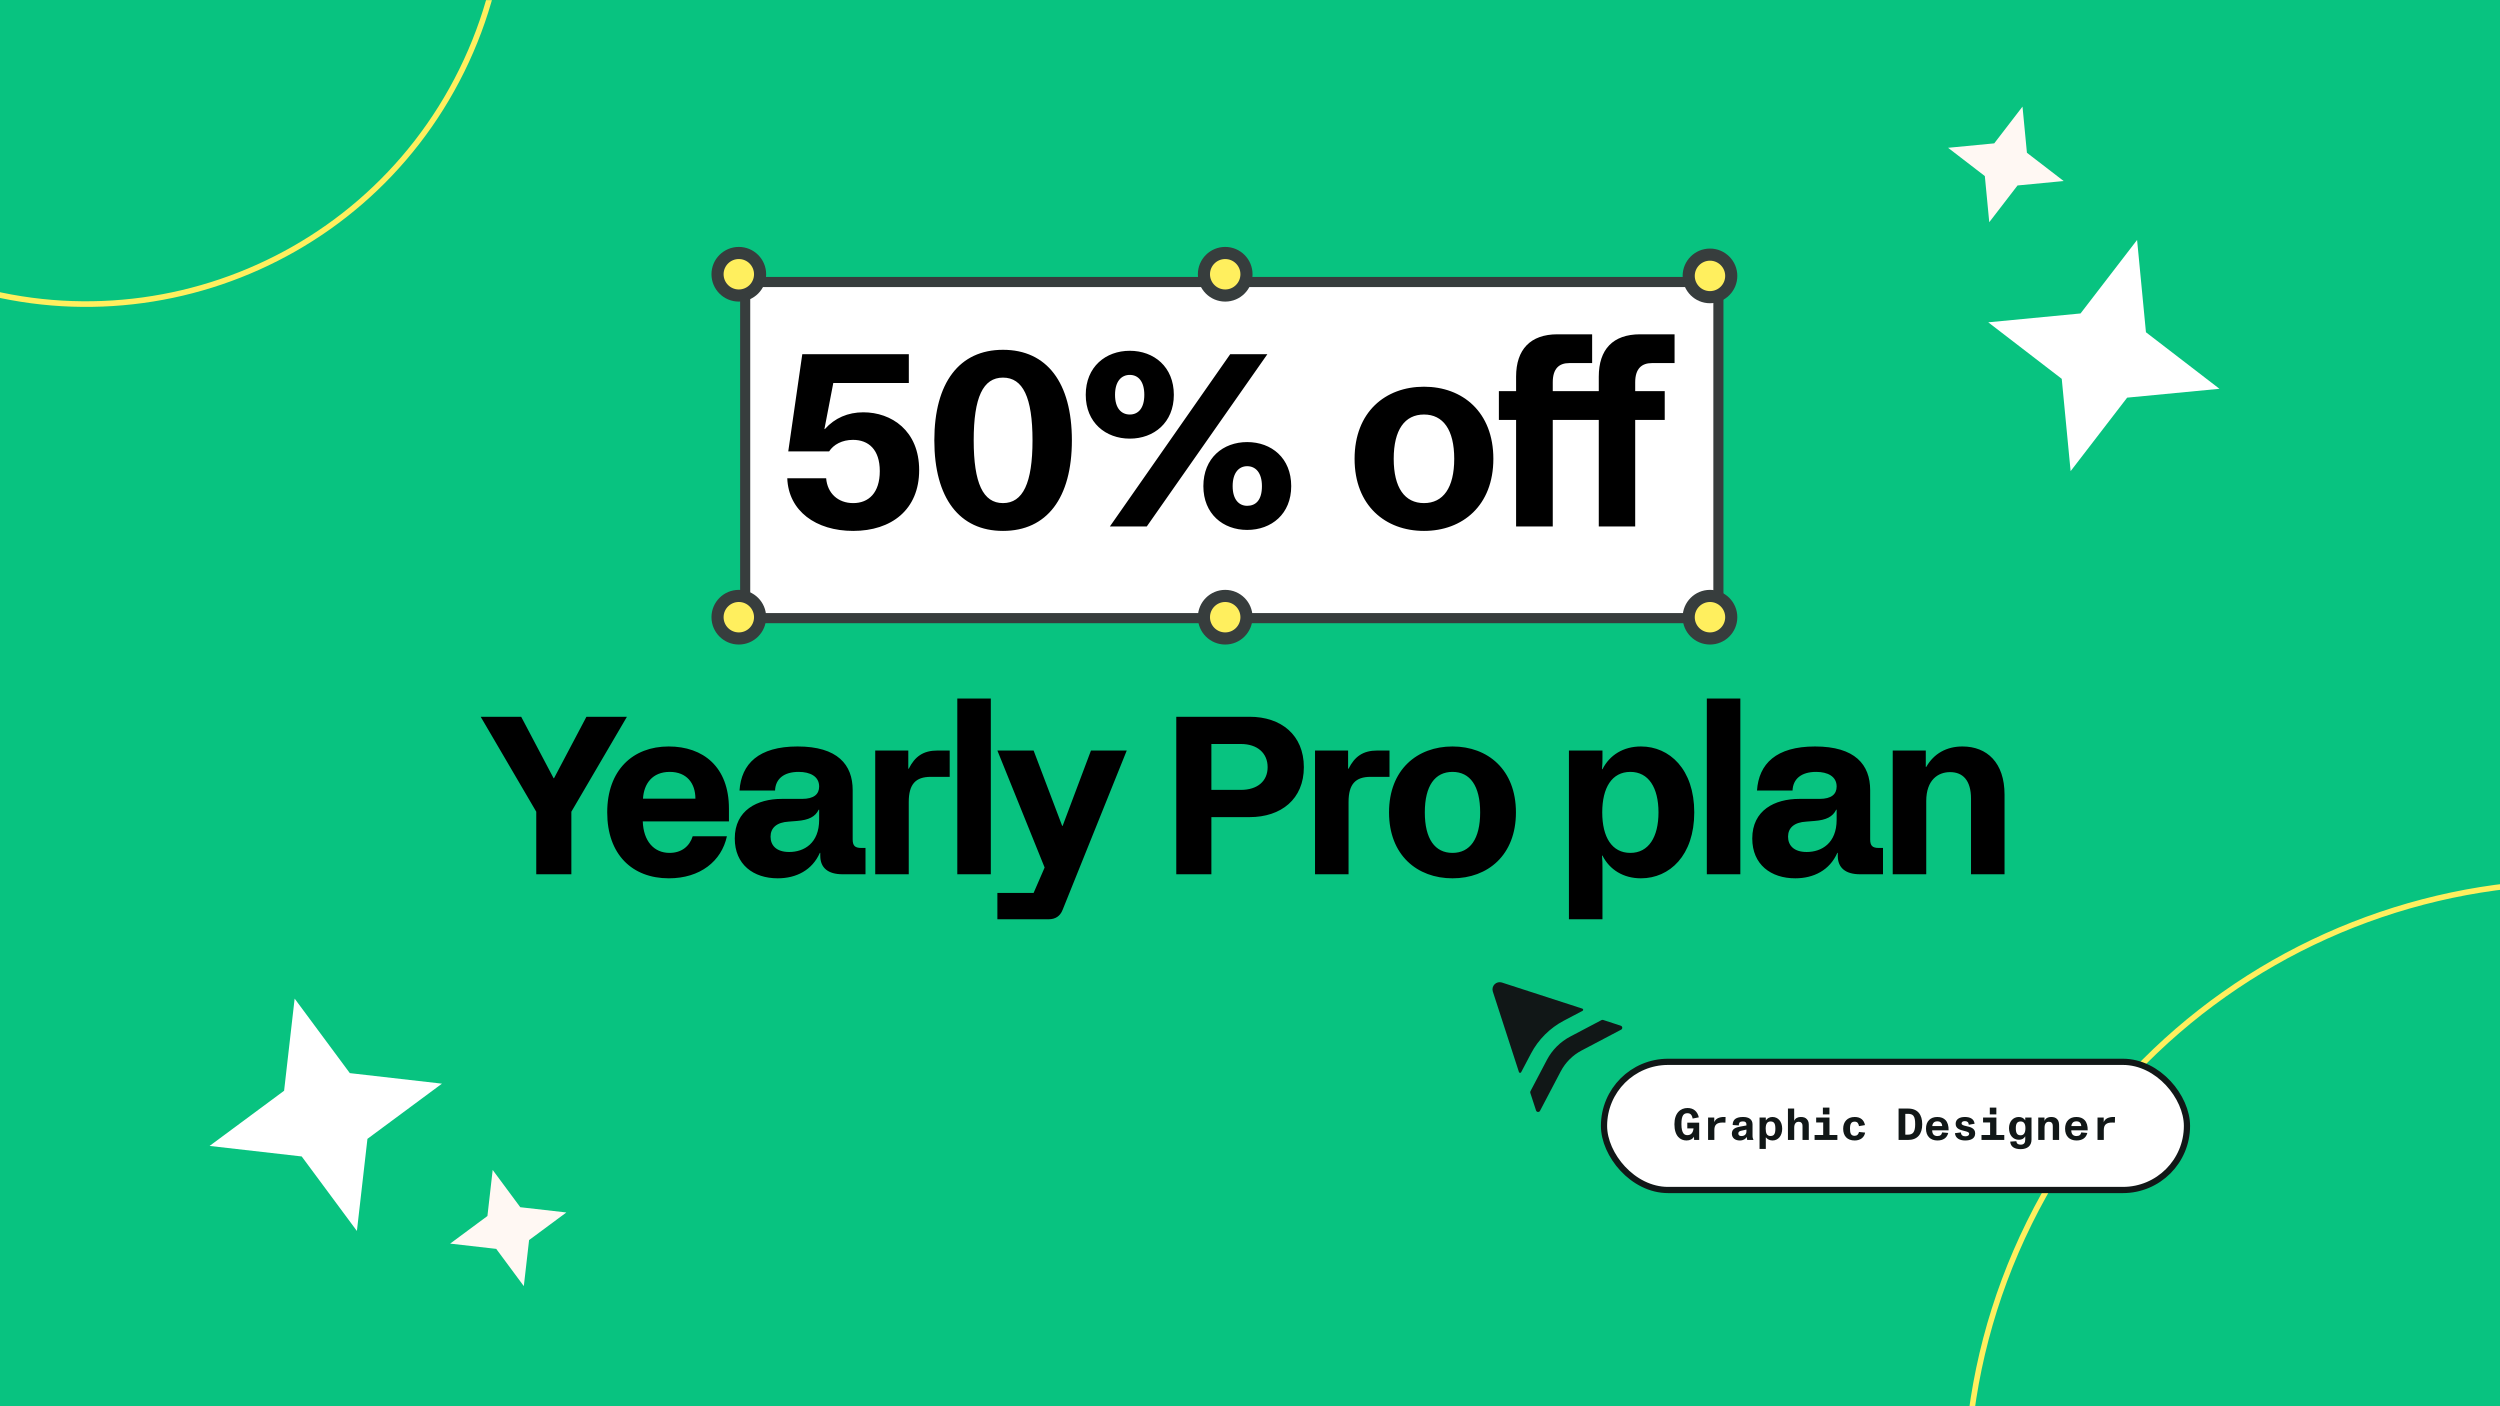
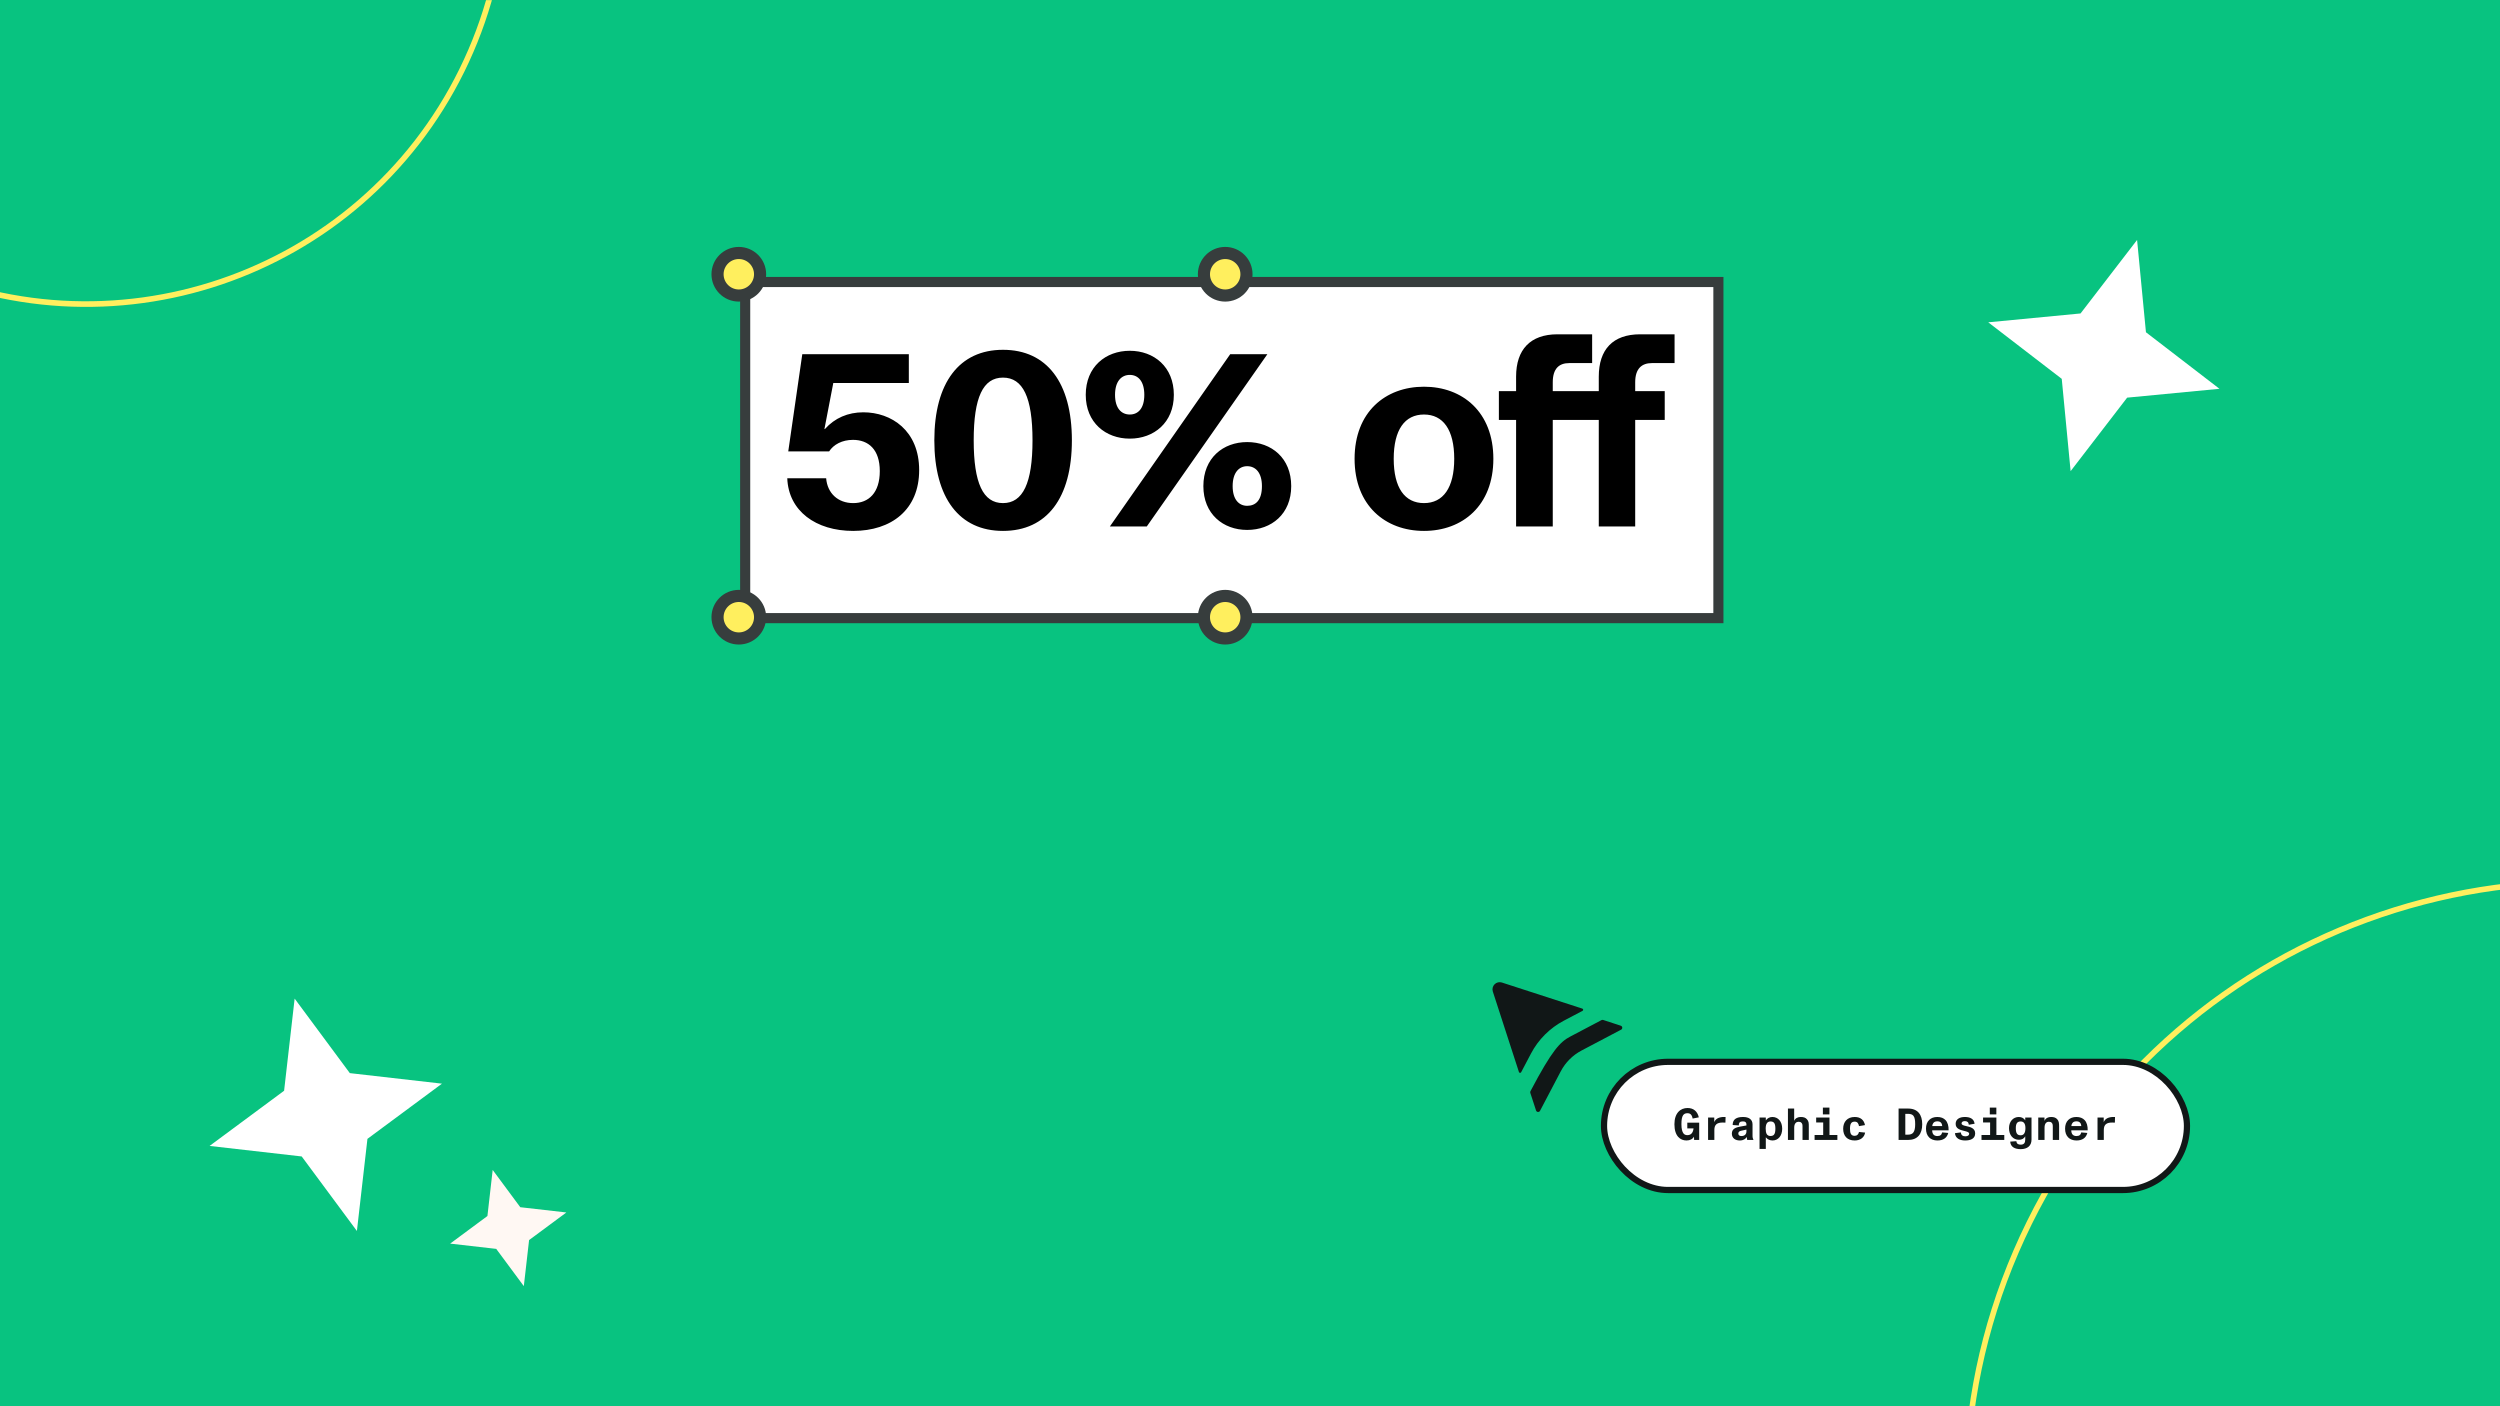
<svg xmlns="http://www.w3.org/2000/svg" width="1920" height="1080" viewBox="0 0 1920 1080" fill="none">
  <g clip-path="url(#clip0_5064_98096)">
    <rect width="1920" height="1080" fill="#08C380" />
    <rect width="3132" height="1080" transform="translate(-606)" fill="#08C380" />
    <mask id="mask0_5064_98096" style="mask-type:alpha" maskUnits="userSpaceOnUse" x="-602" y="0" width="3128" height="1080">
      <rect x="-601.68" width="3127.68" height="1080" fill="#D9D9D9" />
    </mask>
    <g mask="url(#mask0_5064_98096)">
      <path d="M1771.8 1567.58C2004.23 1682.17 2285.55 1586.66 2400.14 1354.23C2514.74 1121.81 2419.22 840.49 2186.8 725.894C1954.37 611.297 1673.05 706.816 1558.46 939.241C1443.86 1171.67 1539.38 1452.98 1771.8 1567.58Z" stroke="#FFEF5E" stroke-width="4.32" stroke-miterlimit="10" />
      <path d="M-75.796 200.339C83.426 278.842 276.14 213.408 354.644 54.186C433.148 -105.036 367.714 -297.751 208.492 -376.255C49.27 -454.758 -143.445 -389.324 -221.949 -230.102C-300.452 -70.88 -235.018 121.835 -75.796 200.339Z" stroke="#FFEF5E" stroke-width="4.32" stroke-miterlimit="10" />
-       <path d="M411.847 671.438V623.399L369.166 550.478H400.27L425.153 597.652H425.498L450.382 550.478H481.486L438.804 623.399V671.438H411.847ZM513.689 674.548C485.522 674.548 466.341 656.231 466.341 623.918C466.341 591.431 486.041 573.287 513.516 573.287C540.127 573.287 559.826 589.012 559.826 620.98V630.83H493.644C494.162 645.863 502.111 655.022 514.207 655.022C523.365 655.022 529.586 650.01 532.005 642.234H558.271C554.124 661.415 537.708 674.548 513.689 674.548ZM493.817 613.377H534.079C534.079 601.453 527.34 592.814 514.38 592.814C501.074 592.814 494.508 601.799 493.817 613.377ZM629.627 655.022C623.751 668.327 611.483 674.548 597.313 674.548C578.651 674.548 564.308 664.007 564.308 643.962C564.308 622.189 581.588 613.55 600.423 613.55H615.975C625.134 613.55 629.108 609.921 629.108 604.046C629.108 596.269 622.196 592.814 613.383 592.814C601.979 592.814 595.585 598.17 595.239 607.156H567.937C569.319 586.593 582.625 573.287 612.519 573.287C643.278 573.287 654.855 587.284 654.855 606.81V644.654C654.855 649.492 656.583 651.22 661.422 651.22H664.705V671.438H647.079C635.847 671.438 629.972 666.426 629.972 657.268V655.022H629.627ZM591.783 642.58C591.783 649.146 596.103 654.33 606.126 654.33C617.531 654.33 629.108 647.591 629.108 629.62V621.844H628.763C626.171 627.201 621.159 629.793 612.174 630.484L605.78 631.002C596.449 631.521 591.783 635.841 591.783 642.58ZM672.172 671.438V576.398H697.573V590.394H697.919C702.585 581.063 708.978 576.398 720.037 576.398H729.369V596.615H714.853C703.276 596.615 697.919 602.145 697.919 615.969V671.438H672.172ZM735.203 671.438V536.481H760.951V671.438H735.203ZM765.986 705.997V685.78H793.807L802.274 666.254L765.986 576.398H793.807L815.752 634.286H816.098L837.871 576.398H865.346L816.098 698.74C814.197 703.578 810.568 705.997 805.384 705.997H765.986ZM903.381 671.438V550.478H959.714C983.906 550.478 1001.36 564.474 1001.36 589.185C1001.36 613.722 983.906 627.546 959.714 627.546H930.338V671.438H903.381ZM930.338 606.637H952.974C965.762 606.637 973.538 599.898 973.538 589.185C973.538 578.471 965.762 571.386 952.974 571.386H930.338V606.637ZM1009.94 671.438V576.398H1035.34V590.394H1035.69C1040.35 581.063 1046.75 576.398 1057.81 576.398H1067.14V596.615H1052.62C1041.05 596.615 1035.69 602.145 1035.69 615.969V671.438H1009.94ZM1115.51 674.548C1088.38 674.548 1066.78 656.75 1066.78 623.918C1066.78 591.085 1088.38 573.287 1115.51 573.287C1142.64 573.287 1164.24 591.085 1164.24 623.918C1164.24 656.75 1142.64 674.548 1115.51 674.548ZM1094.26 623.918C1094.26 644.308 1102.03 655.022 1115.51 655.022C1128.99 655.022 1136.76 644.308 1136.76 623.918C1136.76 603.527 1128.99 592.814 1115.51 592.814C1102.03 592.814 1094.26 603.527 1094.26 623.918ZM1204.94 705.997V576.398H1230.69V581.581C1230.69 584.692 1230.69 587.457 1230.34 590.74H1230.69C1236.22 579.854 1246.76 573.287 1260.24 573.287C1282.18 573.287 1301.19 590.74 1301.19 623.918C1301.19 657.095 1282.18 674.548 1260.24 674.548C1246.76 674.548 1236.22 667.981 1230.69 657.095H1230.34C1230.69 660.551 1230.69 663.662 1230.69 667.29V705.997H1204.94ZM1230.52 623.918C1230.52 642.926 1237.95 655.022 1252.12 655.022C1266.11 655.022 1273.72 642.926 1273.72 623.918C1273.72 604.91 1266.11 592.814 1252.12 592.814C1237.95 592.814 1230.52 604.91 1230.52 623.918ZM1310.84 671.438V536.481H1336.58V671.438H1310.84ZM1411.06 655.022C1405.19 668.327 1392.92 674.548 1378.75 674.548C1360.08 674.548 1345.74 664.007 1345.74 643.962C1345.74 622.189 1363.02 613.55 1381.86 613.55H1397.41C1406.57 613.55 1410.54 609.921 1410.54 604.046C1410.54 596.269 1403.63 592.814 1394.82 592.814C1383.41 592.814 1377.02 598.17 1376.67 607.156H1349.37C1350.75 586.593 1364.06 573.287 1393.95 573.287C1424.71 573.287 1436.29 587.284 1436.29 606.81V644.654C1436.29 649.492 1438.02 651.22 1442.86 651.22H1446.14V671.438H1428.51C1417.28 671.438 1411.41 666.426 1411.41 657.268V655.022H1411.06ZM1373.22 642.58C1373.22 649.146 1377.54 654.33 1387.56 654.33C1398.96 654.33 1410.54 647.591 1410.54 629.62V621.844H1410.2C1407.6 627.201 1402.59 629.793 1393.61 630.484L1387.21 631.002C1377.88 631.521 1373.22 635.841 1373.22 642.58ZM1453.61 671.438V576.398H1479.01V589.012H1479.35C1485.23 578.644 1495.08 573.287 1507.17 573.287C1526.01 573.287 1539.49 585.729 1539.49 610.266V671.438H1513.74V613.377C1513.74 599.38 1507.52 592.986 1497.67 592.986C1488.51 592.986 1479.35 598.862 1479.35 615.278V671.438H1453.61Z" fill="black" />
      <path d="M1641.28 184.28L1597.86 240.73L1526.97 247.535L1583.42 290.952L1590.23 361.843L1633.65 305.393L1704.54 298.588L1648.09 255.171L1641.28 184.28Z" fill="white" />
-       <path d="M1553.28 81.88L1531.57 110.106L1496.12 113.508L1524.35 135.217L1527.75 170.662L1549.46 142.436L1584.91 139.034L1556.68 117.325L1553.28 81.88Z" fill="#FFF8F3" />
      <path d="M274.102 945.392L282.196 874.635L339.425 832.251L268.671 824.159L226.284 766.929L218.19 837.686L160.961 880.071L231.715 888.162L274.102 945.392Z" fill="white" />
      <path d="M402.293 987.752L406.337 952.375L434.955 931.182L399.575 927.137L378.384 898.521L374.34 933.899L345.723 955.092L381.102 959.137L402.293 987.752Z" fill="#FFF8F3" />
      <g filter="url(#filter0_d_5064_98096)">
-         <path d="M1191.17 781.329L1215.19 768.673C1215.59 768.469 1216.05 768.43 1216.47 768.563L1229.99 772.98C1230.3 773.08 1230.58 773.27 1230.78 773.525C1230.98 773.78 1231.11 774.09 1231.13 774.415C1231.16 774.741 1231.09 775.067 1230.94 775.353C1230.78 775.639 1230.54 775.872 1230.25 776.023L1199.84 792.046C1193.05 795.627 1187.5 801.179 1183.92 807.973L1167.96 838.355C1167.81 838.642 1167.57 838.878 1167.29 839.033C1167 839.188 1166.68 839.256 1166.35 839.227C1166.03 839.199 1165.72 839.076 1165.47 838.873C1165.21 838.67 1165.02 838.397 1164.92 838.088L1160.5 824.569C1160.44 824.359 1160.41 824.138 1160.43 823.917C1160.45 823.697 1160.51 823.483 1160.62 823.288L1173.25 799.245C1177.27 791.596 1183.52 785.349 1191.17 781.329ZM1186.3 769.103L1200.63 761.551C1200.79 761.467 1200.92 761.337 1201.01 761.178C1201.1 761.02 1201.14 760.838 1201.12 760.658C1201.11 760.477 1201.04 760.305 1200.93 760.163C1200.81 760.021 1200.66 759.916 1200.49 759.86L1138.62 739.789C1137.66 739.491 1136.63 739.46 1135.66 739.701C1134.68 739.942 1133.79 740.445 1133.08 741.156C1132.37 741.867 1131.86 742.758 1131.62 743.734C1131.38 744.71 1131.41 745.733 1131.71 746.693L1151.78 808.566C1151.84 808.737 1151.94 808.888 1152.08 809C1152.23 809.112 1152.4 809.18 1152.58 809.196C1152.75 809.212 1152.93 809.175 1153.09 809.089C1153.25 809.004 1153.38 808.874 1153.47 808.715L1161.02 794.386C1166.69 783.591 1175.51 774.774 1186.3 769.103Z" fill="#111717" />
+         <path d="M1191.17 781.329L1215.19 768.673C1215.59 768.469 1216.05 768.43 1216.47 768.563L1229.99 772.98C1230.3 773.08 1230.58 773.27 1230.78 773.525C1230.98 773.78 1231.11 774.09 1231.13 774.415C1231.16 774.741 1231.09 775.067 1230.94 775.353C1230.78 775.639 1230.54 775.872 1230.25 776.023L1199.84 792.046C1193.05 795.627 1187.5 801.179 1183.92 807.973L1167.96 838.355C1167.81 838.642 1167.57 838.878 1167.29 839.033C1167 839.188 1166.68 839.256 1166.35 839.227C1166.03 839.199 1165.72 839.076 1165.47 838.873C1165.21 838.67 1165.02 838.397 1164.92 838.088L1160.5 824.569C1160.44 824.359 1160.41 824.138 1160.43 823.917C1160.45 823.697 1160.51 823.483 1160.62 823.288C1177.27 791.596 1183.52 785.349 1191.17 781.329ZM1186.3 769.103L1200.63 761.551C1200.79 761.467 1200.92 761.337 1201.01 761.178C1201.1 761.02 1201.14 760.838 1201.12 760.658C1201.11 760.477 1201.04 760.305 1200.93 760.163C1200.81 760.021 1200.66 759.916 1200.49 759.86L1138.62 739.789C1137.66 739.491 1136.63 739.46 1135.66 739.701C1134.68 739.942 1133.79 740.445 1133.08 741.156C1132.37 741.867 1131.86 742.758 1131.62 743.734C1131.38 744.71 1131.41 745.733 1131.71 746.693L1151.78 808.566C1151.84 808.737 1151.94 808.888 1152.08 809C1152.23 809.112 1152.4 809.18 1152.58 809.196C1152.75 809.212 1152.93 809.175 1153.09 809.089C1153.25 809.004 1153.38 808.874 1153.47 808.715L1161.02 794.386C1166.69 783.591 1175.51 774.774 1186.3 769.103Z" fill="#111717" />
        <rect x="1217.12" y="800.723" width="447.708" height="98.434" rx="49.217" fill="white" />
        <rect x="1217.12" y="800.723" width="447.708" height="98.434" rx="49.217" stroke="#111717" stroke-width="4.77" />
        <path d="M1281.08 851.826V847.451H1290.21V860.715H1286.32L1286.21 858.165C1285.25 859.991 1283.18 861.128 1280.46 861.128C1275.77 861.128 1271.19 857.855 1271.19 848.657C1271.19 839.975 1275.88 836.185 1281.25 836.185C1285.97 836.185 1288.87 838.838 1289.93 843.351L1285.18 844.281C1284.63 841.284 1283.35 840.182 1281.15 840.182C1279.6 840.182 1278.56 840.698 1277.84 841.766C1276.95 843.075 1276.57 845.246 1276.57 848.657C1276.57 852.274 1277.19 854.41 1278.08 855.616C1278.84 856.65 1279.87 857.028 1281.15 857.028C1283.9 857.028 1285.52 855.237 1285.87 851.826H1281.08ZM1308.06 843.11C1308.68 843.041 1309.37 843.041 1310.47 843.075L1310.37 847.416C1309.2 847.348 1308.75 847.348 1308.27 847.348C1303.99 847.348 1301.86 848.863 1301.86 853.032V860.715H1297.04V843.489H1301.79V847.072C1302.58 844.97 1304.44 843.454 1308.06 843.11ZM1331.18 848.76V857.614C1331.18 858.923 1331.49 859.854 1331.87 860.577V860.715H1327.08C1326.91 860.095 1326.81 859.233 1326.77 858.407C1325.94 859.888 1324.15 861.128 1321.4 861.128C1318.02 861.128 1315.3 859.371 1315.3 855.823C1315.3 852.136 1318.36 851.068 1321.81 850.448L1326.5 849.587C1326.5 848.795 1326.53 847.968 1326.08 847.348C1325.63 846.727 1324.98 846.486 1323.6 846.486C1321.71 846.486 1320.64 847.175 1320.64 849.587L1315.92 849.242C1315.92 847.003 1316.68 845.418 1318.09 844.454C1319.43 843.523 1321.36 843.075 1323.95 843.075C1328.42 843.075 1331.18 845.005 1331.18 848.76ZM1322.57 857.718C1324.84 857.718 1326.5 856.65 1326.5 854.031V852.756L1322.6 853.618C1321.16 853.928 1320.26 854.479 1320.26 855.788C1320.26 857.132 1321.26 857.718 1322.57 857.718ZM1346.45 843.075C1350.75 843.075 1353.96 846.486 1353.96 852.102C1353.96 857.545 1350.86 861.128 1346.55 861.128C1344.55 861.128 1342.66 860.301 1341.38 858.682V867.605H1336.56V843.489H1341.38V845.728C1342.52 843.971 1344.45 843.075 1346.45 843.075ZM1347.55 856.787C1348.41 855.857 1348.72 854.307 1348.72 852.033C1348.72 848.105 1347.72 846.521 1345.03 846.521C1343.86 846.521 1343 846.9 1342.38 847.623C1341.62 848.553 1341.28 850.069 1341.28 852.033C1341.28 855.685 1342.24 857.683 1344.93 857.683C1346.1 857.683 1346.96 857.373 1347.55 856.787ZM1372.94 844.798C1374.39 846.348 1374.39 847.899 1374.39 850.241V860.715H1369.57V850.483C1369.57 848.863 1369.4 848.209 1368.71 847.52C1368.05 846.865 1367.43 846.762 1366.4 846.762C1364.99 846.762 1363.19 847.83 1363.19 851.206V860.715H1358.37V836.599H1363.16V846.004C1364.06 844.04 1365.92 843.075 1368.16 843.075C1370.4 843.075 1371.77 843.523 1372.94 844.798ZM1385.21 835.875H1390.24V841.112H1385.21V835.875ZM1390.28 843.489V856.925H1396.34V860.715H1378.84V856.925H1385.45V847.279H1380.05V843.489H1390.28ZM1409.64 861.128C1403.99 861.128 1400.79 857.752 1400.79 852.102C1400.79 846.796 1403.99 843.075 1409.64 843.075C1414.4 843.075 1416.84 845.659 1417.53 849.311L1412.95 850.104C1412.61 848.243 1411.88 846.658 1409.64 846.658C1408.37 846.658 1407.51 847.037 1406.96 847.795C1406.27 848.691 1406.03 850.173 1406.03 852.102C1406.03 855.719 1406.82 857.545 1409.64 857.545C1411.47 857.545 1412.5 856.443 1412.95 854.582L1417.64 855.065C1417.09 858.579 1414.19 861.128 1409.64 861.128ZM1450.62 860.715H1443.35V836.599H1450.62C1458.16 836.599 1461.5 841.387 1461.5 848.657C1461.5 856.202 1457.92 860.715 1450.62 860.715ZM1448.51 840.664V856.65H1450.58C1452.44 856.65 1453.72 856.133 1454.54 855.168C1455.68 853.824 1456.09 851.585 1456.09 848.657C1456.09 845.556 1455.75 843.42 1454.72 842.145C1453.89 841.146 1452.58 840.664 1450.58 840.664H1448.51ZM1479.42 845.487C1481.07 847.279 1481.83 849.966 1481.76 853.342H1469.15C1469.19 856.236 1470.57 857.718 1473.15 857.718C1475.36 857.718 1476.46 856.718 1476.8 854.927L1481.49 855.34C1480.49 859.199 1477.6 861.128 1473.15 861.128C1470.46 861.128 1468.33 860.267 1466.88 858.854C1465.23 857.235 1464.4 854.961 1464.4 852.067C1464.4 849.311 1465.16 846.969 1466.85 845.349C1468.36 843.868 1470.43 843.075 1473.12 843.075C1475.84 843.075 1477.97 843.937 1479.42 845.487ZM1473.12 846.417C1471.7 846.417 1470.7 846.831 1470.05 847.692C1469.57 848.312 1469.29 849.105 1469.19 850.035H1476.87C1476.77 848.967 1476.49 848.071 1475.87 847.416C1475.22 846.727 1474.36 846.417 1473.12 846.417ZM1494.48 861.128C1490.38 861.128 1486.97 859.475 1486.63 855.513L1491.21 854.927C1491.28 856.994 1492.65 857.924 1494.58 857.924C1496.55 857.924 1497.55 857.201 1497.55 855.926C1497.55 854.789 1496.24 854.376 1493.52 853.721C1490.21 852.929 1487.18 851.895 1487.18 848.347C1487.18 844.557 1490.52 843.075 1494.24 843.075C1498.03 843.075 1501.27 844.35 1501.72 848.278L1497.27 849.036C1497.17 847.106 1496.03 846.245 1494.31 846.245C1492.9 846.245 1491.72 846.762 1491.72 847.968C1491.72 849.139 1492.96 849.552 1495.27 850.069C1498.34 850.758 1502.16 851.585 1502.16 855.685C1502.16 859.819 1498.51 861.128 1494.48 861.128ZM1513.4 835.875H1518.43V841.112H1513.4V835.875ZM1518.46 843.489V856.925H1524.53V860.715H1507.03V856.925H1513.64V847.279H1508.23V843.489H1518.46ZM1540.62 845.659V843.489H1545.44V860.439C1545.44 865.228 1542.24 867.777 1537.11 867.777C1532.7 867.777 1529.32 866.158 1529.08 861.99L1533.8 861.679C1533.97 863.574 1535.14 864.332 1537.14 864.332C1539.69 864.332 1540.62 862.92 1540.62 860.37V857.924C1539.66 859.612 1538.1 860.577 1535.8 860.577C1531.21 860.577 1528.15 857.028 1528.15 851.654C1528.15 846.555 1531.32 843.075 1535.69 843.075C1537.97 843.075 1539.62 844.109 1540.62 845.659ZM1539.55 856.133C1540.38 855.203 1540.76 853.687 1540.76 851.654C1540.76 848.484 1539.69 846.521 1537.14 846.521C1535.9 846.521 1535 846.865 1534.38 847.589C1533.69 848.416 1533.38 849.759 1533.38 851.654C1533.38 855.582 1534.45 857.132 1537.07 857.132C1538.14 857.132 1538.97 856.787 1539.55 856.133ZM1565.08 844.695C1566.46 846.073 1566.63 847.933 1566.63 850.173V860.715H1561.78V850.586C1561.78 849.001 1561.64 848.174 1560.88 847.451C1560.26 846.865 1559.68 846.762 1558.64 846.762C1557.16 846.762 1555.44 847.761 1555.44 851.309V860.715H1550.61V843.489H1555.4V846.073C1556.3 843.902 1558.26 843.075 1560.5 843.075C1562.71 843.075 1563.98 843.592 1565.08 844.695ZM1586.24 845.487C1587.9 847.279 1588.65 849.966 1588.58 853.342H1575.98C1576.01 856.236 1577.39 857.718 1579.97 857.718C1582.18 857.718 1583.28 856.718 1583.62 854.927L1588.31 855.34C1587.31 859.199 1584.42 861.128 1579.97 861.128C1577.28 861.128 1575.15 860.267 1573.7 858.854C1572.05 857.235 1571.22 854.961 1571.22 852.067C1571.22 849.311 1571.98 846.969 1573.67 845.349C1575.18 843.868 1577.25 843.075 1579.94 843.075C1582.66 843.075 1584.8 843.937 1586.24 845.487ZM1579.94 846.417C1578.52 846.417 1577.53 846.831 1576.87 847.692C1576.39 848.312 1576.11 849.105 1576.01 850.035H1583.69C1583.59 848.967 1583.31 848.071 1582.69 847.416C1582.04 846.727 1581.18 846.417 1579.94 846.417ZM1607.16 843.11C1607.78 843.041 1608.47 843.041 1609.57 843.075L1609.47 847.416C1608.3 847.348 1607.85 847.348 1607.37 847.348C1603.09 847.348 1600.96 848.863 1600.96 853.032V860.715H1596.13V843.489H1600.89V847.072C1601.68 844.97 1603.54 843.454 1607.16 843.11Z" fill="#111717" />
      </g>
      <rect x="-3.881" y="3.881" width="747.432" height="258.151" transform="matrix(-1 8.14215e-08 8.14215e-08 1 1315.85 212.699)" fill="white" stroke="#373D3D" stroke-width="7.763" />
-       <path d="M1296.92 211.892C1296.92 220.917 1304.24 228.232 1313.26 228.232C1322.28 228.232 1329.6 220.917 1329.6 211.892C1329.6 202.868 1322.28 195.552 1313.26 195.552C1304.24 195.552 1296.92 202.868 1296.92 211.892Z" fill="#FFEF5E" stroke="#373D3D" stroke-width="9.315" />
-       <path d="M1296.92 474.013C1296.92 483.038 1304.24 490.354 1313.26 490.354C1322.28 490.354 1329.6 483.038 1329.6 474.013C1329.6 464.989 1322.28 457.673 1313.26 457.673C1304.24 457.673 1296.92 464.989 1296.92 474.013Z" fill="#FFEF5E" stroke="#373D3D" stroke-width="9.315" />
      <path d="M924.615 210.631C924.615 219.655 931.931 226.971 940.955 226.971C949.98 226.971 957.296 219.655 957.296 210.631C957.296 201.606 949.98 194.29 940.955 194.29C931.931 194.29 924.615 201.606 924.615 210.631Z" fill="#FFEF5E" stroke="#373D3D" stroke-width="9.315" />
      <path d="M924.615 474.013C924.615 483.038 931.931 490.354 940.955 490.354C949.98 490.354 957.296 483.038 957.296 474.013C957.296 464.989 949.98 457.673 940.955 457.673C931.931 457.673 924.615 464.989 924.615 474.013Z" fill="#FFEF5E" stroke="#373D3D" stroke-width="9.315" />
      <path d="M551.068 210.631C551.068 219.655 558.384 226.971 567.408 226.971C576.433 226.971 583.749 219.655 583.749 210.631C583.749 201.606 576.433 194.29 567.408 194.29C558.384 194.29 551.068 201.606 551.068 210.631Z" fill="#FFEF5E" stroke="#373D3D" stroke-width="9.315" />
      <path d="M551.068 474.013C551.068 483.038 558.384 490.354 567.408 490.354C576.433 490.354 583.749 483.038 583.749 474.013C583.749 464.989 576.433 457.673 567.408 457.673C558.384 457.673 551.068 464.989 551.068 474.013Z" fill="#FFEF5E" stroke="#373D3D" stroke-width="9.315" />
      <path d="M655.271 407.738C626.546 407.738 605.569 392.43 604.624 367.296H634.483C635.428 378.824 643.554 386.383 655.271 386.383C667.176 386.383 675.681 378.446 675.681 361.815C675.681 345.185 666.987 337.815 655.082 337.815C646.767 337.815 640.152 341.406 636.751 346.697H605.38L616.152 272.05H697.98V294.161H639.963L633.16 329.5H633.538C641.097 320.996 651.302 316.649 663.019 316.649C684.563 316.649 705.917 330.634 705.917 361.059C705.917 391.485 684.563 407.738 655.271 407.738ZM770.29 407.738C736.841 407.738 717.565 382.603 717.565 338.193C717.565 293.783 736.841 268.648 770.29 268.648C803.929 268.648 823.205 293.783 823.205 338.193C823.205 382.603 803.929 407.738 770.29 407.738ZM747.802 338.193C747.802 371.075 754.983 386.383 770.29 386.383C785.598 386.383 792.968 371.075 792.968 338.193C792.968 305.121 785.598 290.003 770.29 290.003C754.983 290.003 747.802 305.121 747.802 338.193ZM852.374 404.336L944.785 272.05H973.321L880.721 404.336H852.374ZM833.854 303.232C833.854 281.688 849.161 269.404 867.681 269.404C886.201 269.404 901.509 281.688 901.509 303.232C901.509 324.586 886.201 336.87 867.681 336.87C849.161 336.87 833.854 324.586 833.854 303.232ZM856.343 303.232C856.343 313.625 861.256 318.35 867.681 318.35C874.107 318.35 878.831 313.625 878.831 303.232C878.831 292.838 874.107 287.924 867.681 287.924C861.256 287.924 856.343 292.838 856.343 303.232ZM924.186 373.343C924.186 351.799 939.305 339.516 957.825 339.516C976.534 339.516 991.652 351.799 991.652 373.343C991.652 394.698 976.534 406.982 957.825 406.982C939.305 406.982 924.186 394.698 924.186 373.343ZM946.675 373.343C946.675 383.737 951.589 388.462 957.825 388.462C964.439 388.462 969.164 384.115 969.164 373.343C969.164 362.949 964.25 358.036 957.825 358.036C951.589 358.036 946.675 362.949 946.675 373.343ZM1093.61 407.738C1063.94 407.738 1040.32 388.273 1040.32 352.366C1040.32 316.46 1063.94 296.995 1093.61 296.995C1123.28 296.995 1146.9 316.46 1146.9 352.366C1146.9 388.273 1123.28 407.738 1093.61 407.738ZM1070.37 352.366C1070.37 374.666 1078.87 386.383 1093.61 386.383C1108.35 386.383 1116.85 374.666 1116.85 352.366C1116.85 330.067 1108.35 318.35 1093.61 318.35C1078.87 318.35 1070.37 330.067 1070.37 352.366ZM1227.86 289.247C1227.86 268.459 1238.63 256.742 1259.61 256.742H1286.07V278.853H1268.68C1260.93 278.853 1255.83 283.011 1255.83 293.594V300.397H1278.51V322.508H1255.83V404.336H1227.86V322.508H1192.52V404.336H1164.36V322.508H1151.14V300.397H1164.36V289.247C1164.36 268.459 1175.32 256.742 1196.11 256.742H1222.76V278.853H1205.18C1197.44 278.853 1192.52 283.011 1192.52 293.594V300.397H1227.86V289.247Z" fill="black" />
    </g>
  </g>
  <defs>
    <filter id="filter0_d_5064_98096" x="1100.41" y="708.48" width="638.647" height="222.593" filterUnits="userSpaceOnUse" color-interpolation-filters="sRGB">
      <feFlood flood-opacity="0" result="BackgroundImageFix" />
      <feColorMatrix in="SourceAlpha" type="matrix" values="0 0 0 0 0 0 0 0 0 0 0 0 0 0 0 0 0 0 127 0" result="hardAlpha" />
      <feOffset dx="14.765" dy="14.765" />
      <feGaussianBlur stdDeviation="7.383" />
      <feComposite in2="hardAlpha" operator="out" />
      <feColorMatrix type="matrix" values="0 0 0 0 0 0 0 0 0 0 0 0 0 0 0 0 0 0 0.25 0" />
      <feBlend mode="normal" in2="BackgroundImageFix" result="effect1_dropShadow_5064_98096" />
      <feBlend mode="normal" in="SourceGraphic" in2="effect1_dropShadow_5064_98096" result="shape" />
    </filter>
    <clipPath id="clip0_5064_98096">
      <rect width="1920" height="1080" fill="white" />
    </clipPath>
  </defs>
</svg>